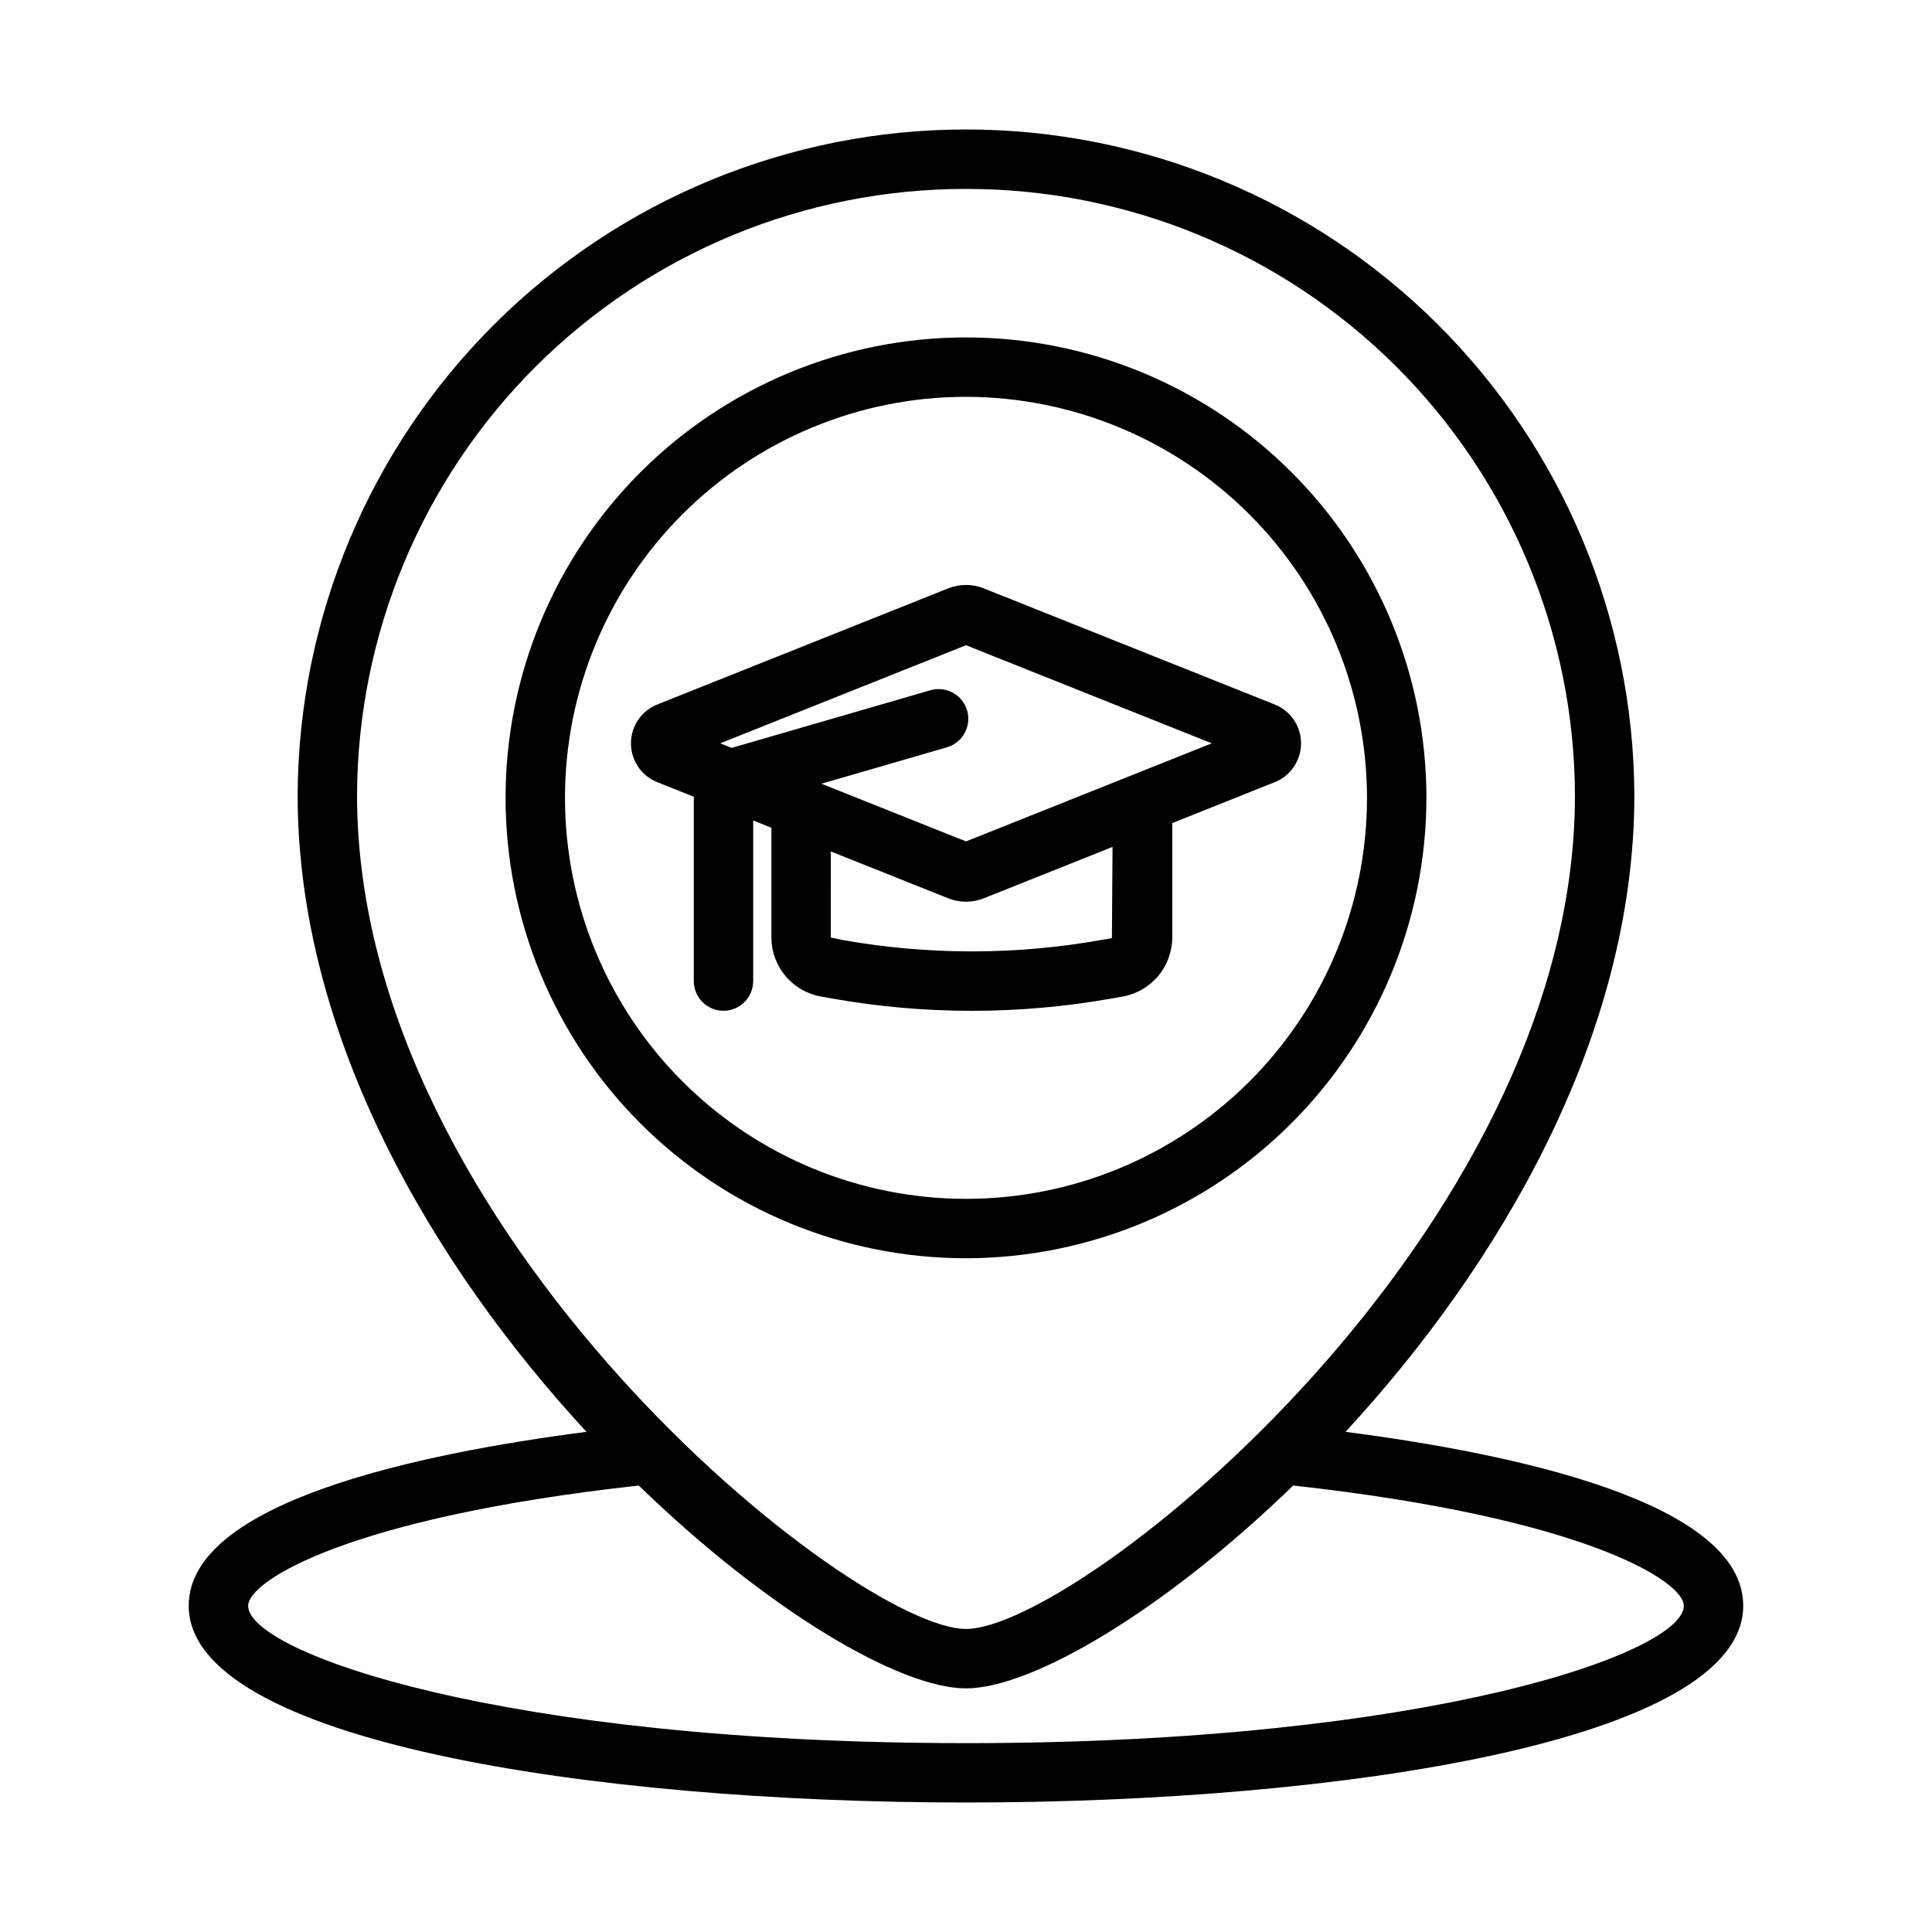
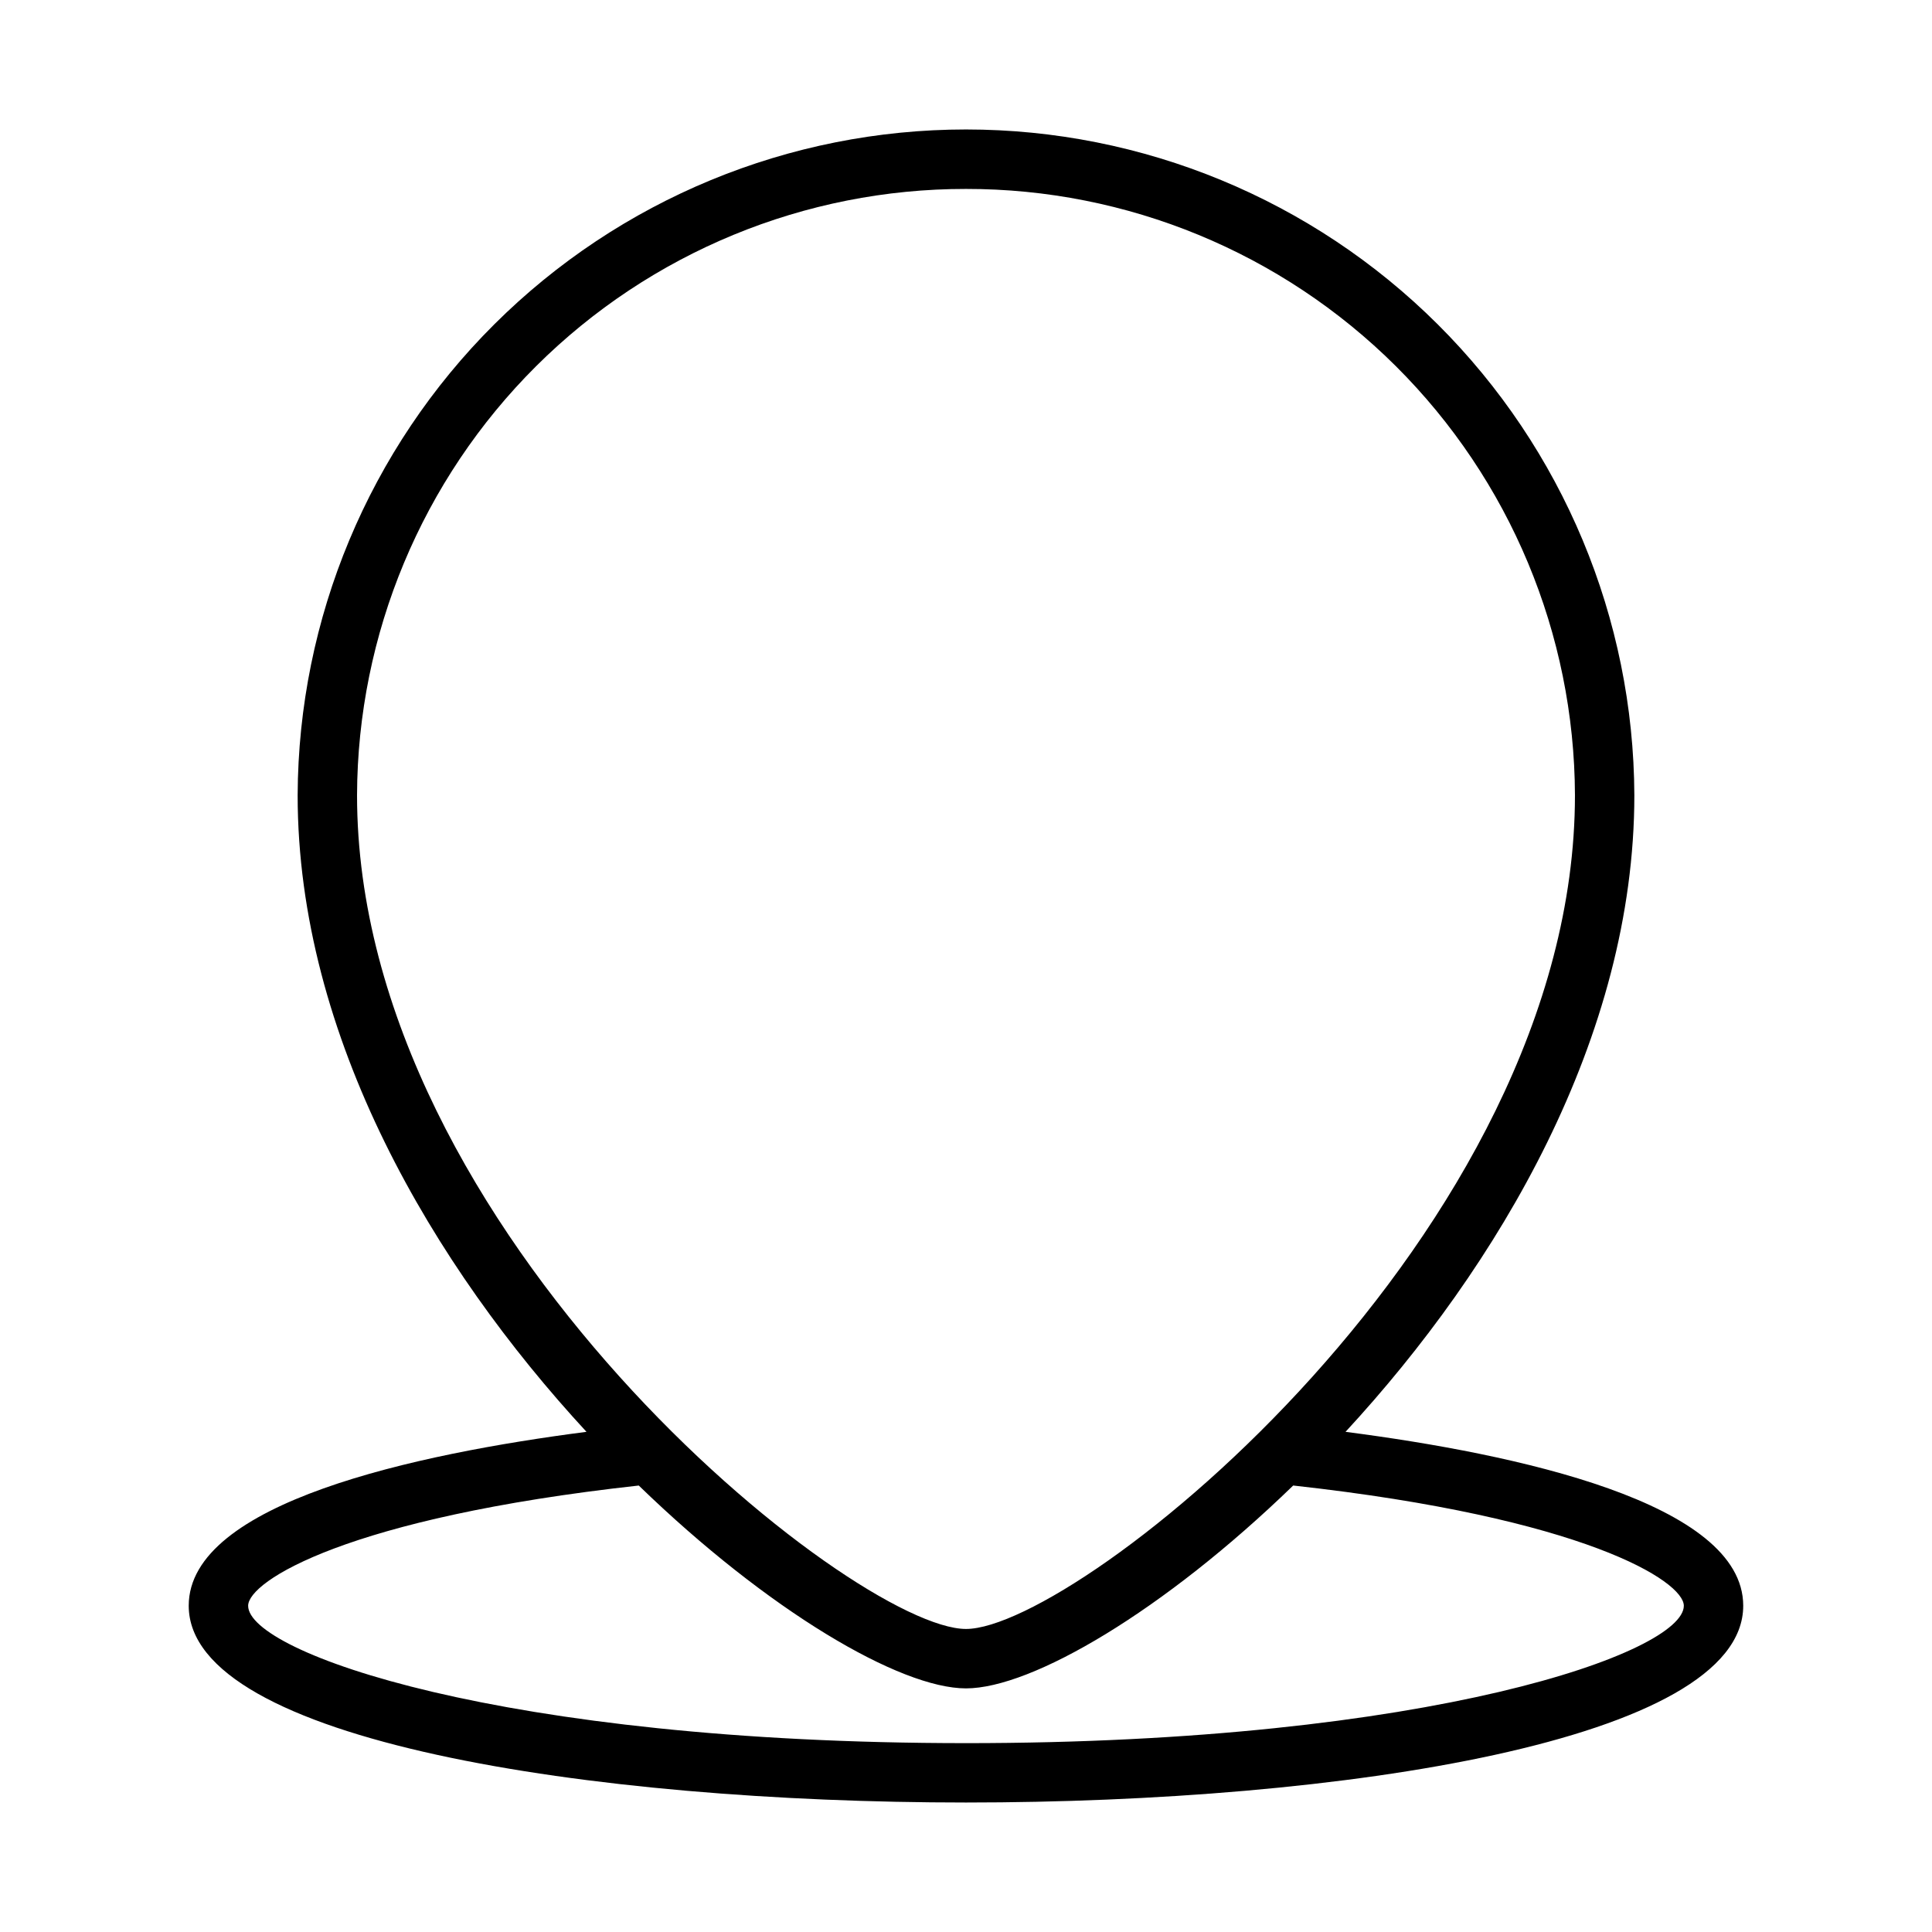
<svg xmlns="http://www.w3.org/2000/svg" fill="#000000" width="800px" height="800px" version="1.1" viewBox="144 144 512 512">
  <g>
-     <path d="m400 477.45c-32.363 0-63.398-12.855-86.281-35.738-22.883-22.883-35.738-53.918-35.738-86.277s12.855-63.395 35.738-86.277c22.883-22.883 53.918-35.738 86.281-35.738 32.359 0 63.395 12.855 86.277 35.738 22.883 22.883 35.738 53.918 35.738 86.277-0.035 32.352-12.902 63.363-35.777 86.238s-53.891 35.742-86.238 35.777zm0-228.29c-28.188 0-55.219 11.199-75.148 31.129-19.93 19.93-31.125 46.961-31.125 75.145s11.195 55.215 31.125 75.145c19.93 19.93 46.961 31.129 75.148 31.129 28.184 0 55.215-11.199 75.145-31.129 19.93-19.93 31.125-46.961 31.125-75.145-0.031-28.176-11.238-55.188-31.16-75.109s-46.934-31.129-75.109-31.164z" />
    <path d="m500.58 523.45c40.535-43.887 76.539-104.57 76.539-168.72-0.188-46.852-18.93-91.723-52.125-124.79-33.195-33.062-78.141-51.629-124.99-51.629-46.855 0-91.797 18.566-125 51.629-33.195 33.062-51.938 77.934-52.125 124.79 0 64.148 36.008 124.84 76.543 168.72-45.293 5.859-105.41 18.773-105.41 46.086 0 35.828 106.78 52.148 205.98 52.148s205.98-16.32 205.98-52.148c-0.004-27.312-60.117-40.223-105.41-46.086zm-100.58-329.38c42.688-0.047 83.652 16.844 113.91 46.961 30.254 30.121 47.324 71.008 47.469 113.7 0 116.27-131.66 220.96-161.38 220.96-29.715 0-161.38-104.69-161.38-220.96 0.145-42.691 17.215-83.578 47.469-113.7 30.254-30.117 71.219-47.008 113.91-46.961zm0 411.88c-123.09 0-190.24-24.051-190.24-36.402 0-6.512 26.273-23.344 103.52-31.867 34.27 33.223 69.227 53.758 86.715 53.758s52.445-20.535 86.715-53.762c77.25 8.527 103.52 25.359 103.52 31.867 0 12.355-67.148 36.406-190.24 36.406z" />
-     <path d="m481.49 330.57-76.809-30.656v-0.004c-3.008-1.191-6.359-1.191-9.367 0l-76.797 30.652v0.004c-4.387 1.59-7.305 5.754-7.309 10.418 0 4.668 2.914 8.832 7.301 10.43l9.352 3.731v48.848c0 4.348 3.523 7.871 7.871 7.871 4.348 0 7.871-3.523 7.871-7.871v-42.562l4.824 1.926v29.113c0.016 3.75 1.355 7.375 3.781 10.238 2.422 2.863 5.781 4.777 9.477 5.41l2.738 0.484c24.547 4.367 49.676 4.367 74.227 0l2.762-0.488c3.695-0.633 7.051-2.551 9.473-5.41 2.422-2.863 3.758-6.484 3.773-10.234v-30.344l26.824-10.707c4.387-1.59 7.309-5.758 7.309-10.422 0.004-4.664-2.914-8.832-7.301-10.426zm-42.82 62.039-2.762 0.484c-22.734 4.051-46.008 4.051-68.742 0l-2.996-0.625 0.004-22.832 31.141 12.43h0.004c3.008 1.191 6.359 1.191 9.367 0l34.148-13.629zm-38.668-25.625-38.32-15.293 33.312-9.66h-0.004c4.141-1.238 6.508-5.582 5.309-9.734-1.203-4.148-5.527-6.555-9.688-5.387l-52.715 15.289-3.031-1.211 65.137-25.996 65.133 25.996z" />
  </g>
</svg>